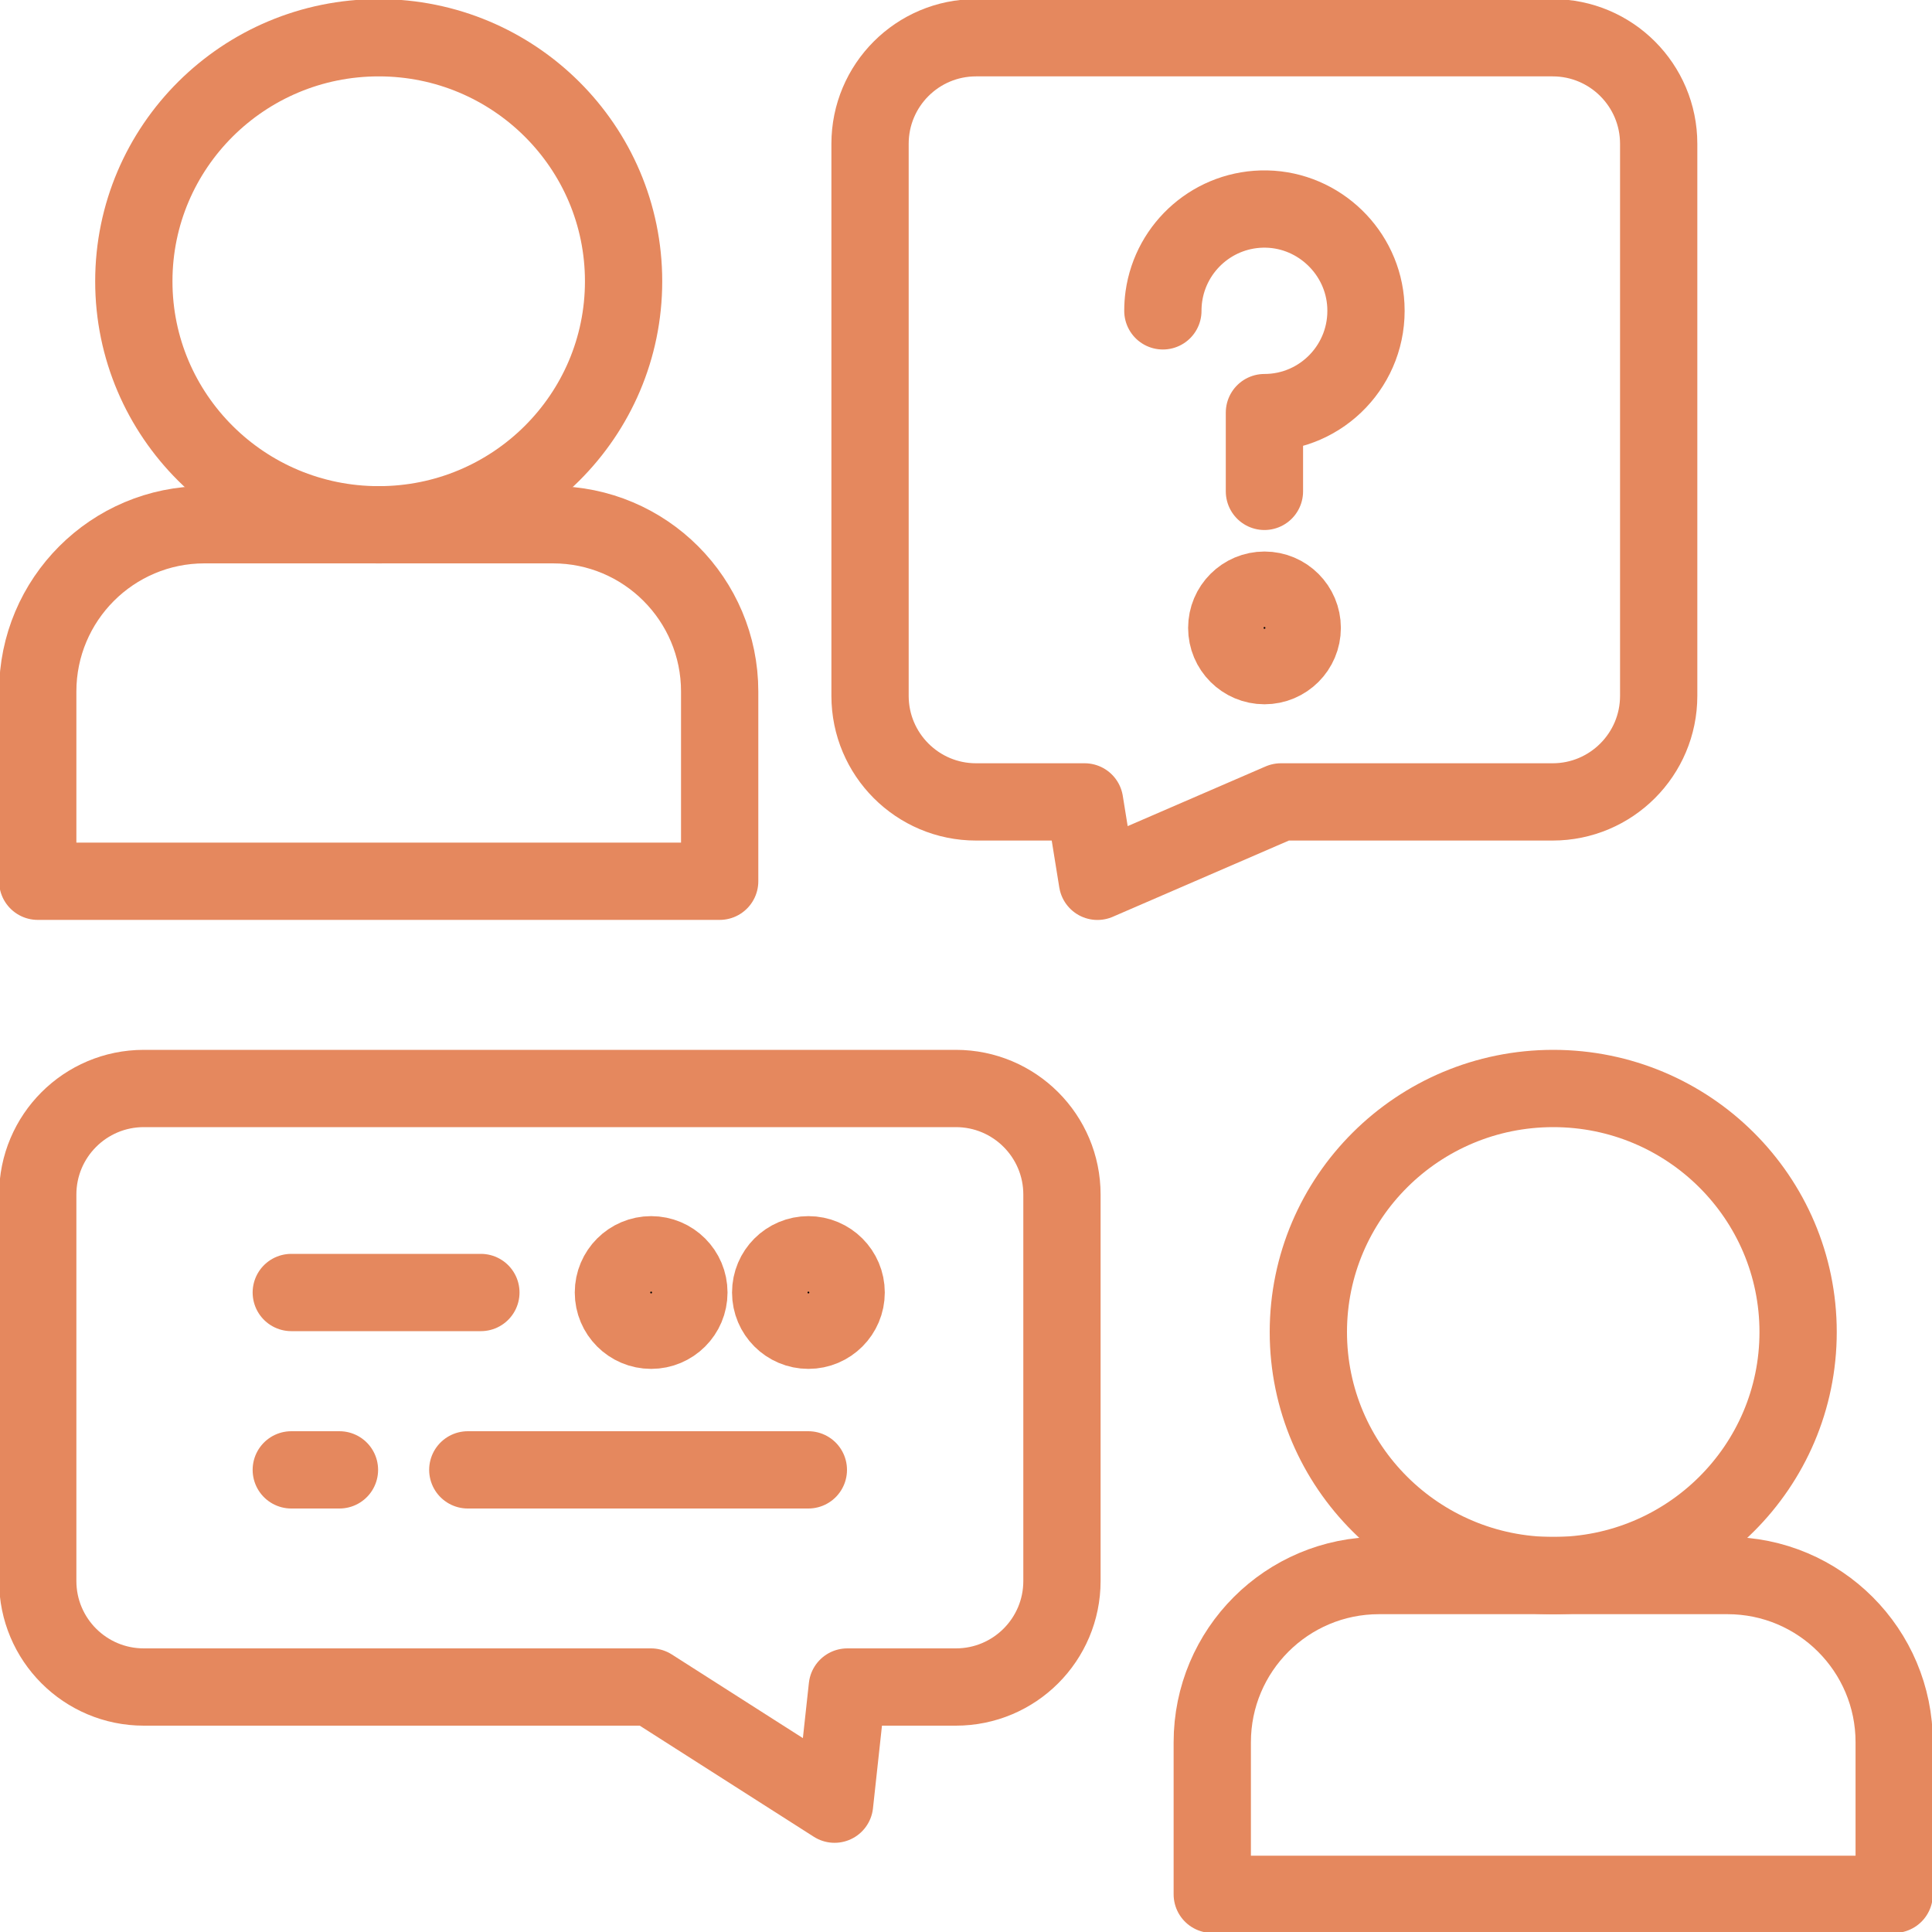
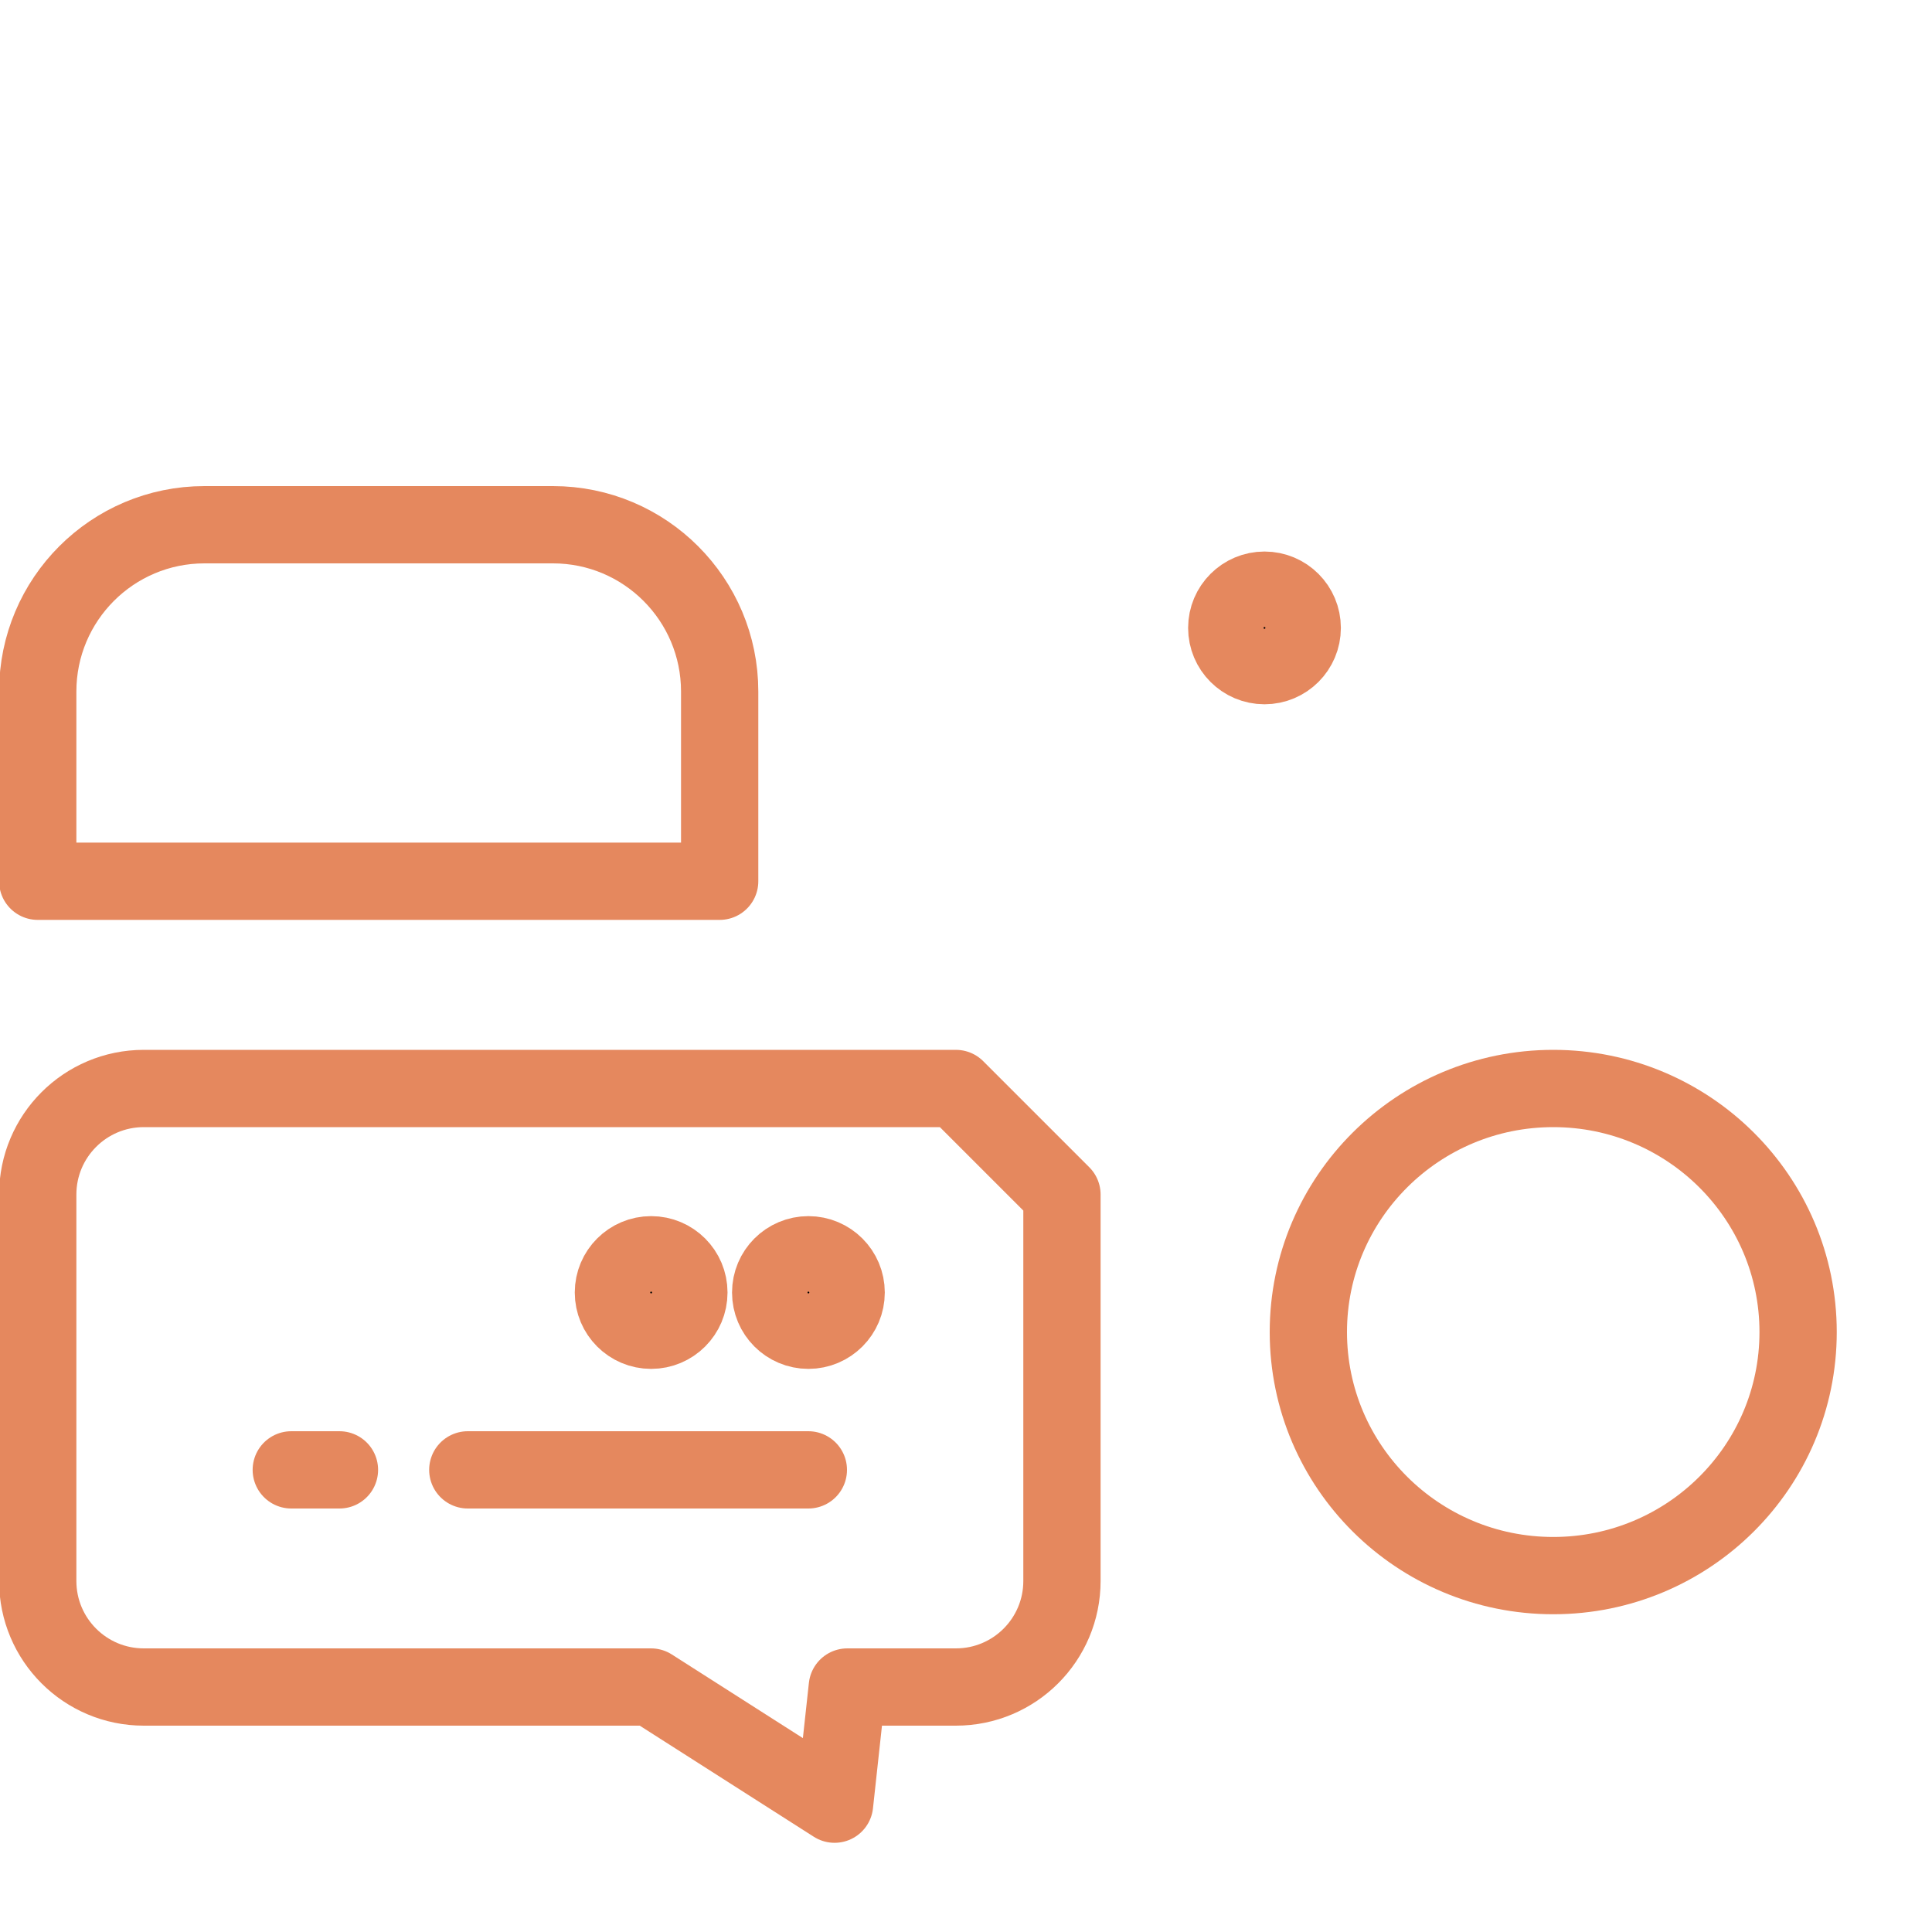
<svg xmlns="http://www.w3.org/2000/svg" width="30" height="30" viewBox="0 0 30 30" fill="none">
  <g clip-path="url(#clip0_198_708)">
    <path d="M11.175 13.684H0.586V10.738C0.586 9.308 1.745 8.148 3.175 8.148H8.586C10.016 8.148 11.175 9.308 11.175 10.738V13.684H11.175Z" stroke="#E5885E" stroke-width="1.2" stroke-miterlimit="10" stroke-linecap="round" stroke-linejoin="round" />
-     <path d="M5.881 8.149C7.981 8.149 9.683 6.456 9.683 4.368C9.683 2.279 7.981 0.586 5.881 0.586C3.781 0.586 2.078 2.279 2.078 4.368C2.078 6.456 3.781 8.149 5.881 8.149Z" stroke="#E5885E" stroke-width="1.2" stroke-miterlimit="10" stroke-linecap="round" stroke-linejoin="round" />
-     <path d="M15.156 0.586H24.109C25.018 0.586 25.756 1.323 25.756 2.233V10.805C25.756 11.714 25.018 12.452 24.109 12.452H19.89L17.041 13.685L16.842 12.452H15.156C14.247 12.452 13.51 11.714 13.51 10.805V2.233C13.51 1.323 14.247 0.586 15.156 0.586Z" stroke="#E5885E" stroke-width="1.2" stroke-miterlimit="10" stroke-linecap="round" stroke-linejoin="round" />
-     <path d="M18.057 4.827C18.057 4.752 18.062 4.678 18.072 4.606C18.18 3.827 18.855 3.23 19.667 3.246C20.487 3.263 21.167 3.921 21.209 4.743C21.256 5.653 20.533 6.407 19.634 6.407V7.63" stroke="#E5885E" stroke-width="1.2" stroke-miterlimit="10" stroke-linecap="round" stroke-linejoin="round" />
    <circle cx="19.635" cy="9.75" r="0.586" fill="black" stroke="#E5885E" stroke-width="1.2" stroke-miterlimit="10" stroke-linecap="round" stroke-linejoin="round" />
-     <path d="M18.824 29.415H29.413V27.054C29.413 25.624 28.254 24.465 26.824 24.465H21.413C19.983 24.465 18.824 25.624 18.824 27.054L18.824 29.415Z" stroke="#E5885E" stroke-width="1.2" stroke-miterlimit="10" stroke-linecap="round" stroke-linejoin="round" />
    <path d="M24.119 24.466C26.219 24.466 27.921 22.773 27.921 20.684C27.921 18.596 26.219 16.902 24.119 16.902C22.019 16.902 20.316 18.596 20.316 20.684C20.316 22.773 22.019 24.466 24.119 24.466Z" stroke="#E5885E" stroke-width="1.2" stroke-miterlimit="10" stroke-linecap="round" stroke-linejoin="round" />
-     <path d="M14.843 16.902H2.233C1.323 16.902 0.586 17.64 0.586 18.549V24.549C0.586 25.459 1.323 26.196 2.233 26.196H10.109L12.959 28.015L13.157 26.196H14.843C15.753 26.196 16.49 25.459 16.49 24.549V18.549C16.49 17.64 15.753 16.902 14.843 16.902Z" stroke="#E5885E" stroke-width="1.2" stroke-miterlimit="10" stroke-linecap="round" stroke-linejoin="round" />
-     <path d="M4.523 20.07H7.467" stroke="#E5885E" stroke-width="1.2" stroke-miterlimit="10" stroke-linecap="round" stroke-linejoin="round" />
+     <path d="M14.843 16.902H2.233C1.323 16.902 0.586 17.64 0.586 18.549V24.549C0.586 25.459 1.323 26.196 2.233 26.196H10.109L12.959 28.015L13.157 26.196H14.843C15.753 26.196 16.49 25.459 16.49 24.549V18.549Z" stroke="#E5885E" stroke-width="1.2" stroke-miterlimit="10" stroke-linecap="round" stroke-linejoin="round" />
    <circle cx="12.553" cy="20.07" r="0.586" fill="black" stroke="#E5885E" stroke-width="1.2" stroke-miterlimit="10" stroke-linecap="round" stroke-linejoin="round" />
    <circle cx="10.111" cy="20.07" r="0.586" fill="black" stroke="#E5885E" stroke-width="1.2" stroke-miterlimit="10" stroke-linecap="round" stroke-linejoin="round" />
    <path d="M12.552 22.824H7.264" stroke="#E5885E" stroke-width="1.2" stroke-miterlimit="10" stroke-linecap="round" stroke-linejoin="round" />
    <path d="M5.271 22.824H4.523" stroke="#E5885E" stroke-width="1.2" stroke-miterlimit="10" stroke-linecap="round" stroke-linejoin="round" />
  </g>
  <defs>
    <clipPath id="clip0_198_708">
      <rect width="30" height="30" fill="white" />
    </clipPath>
  </defs>
</svg>